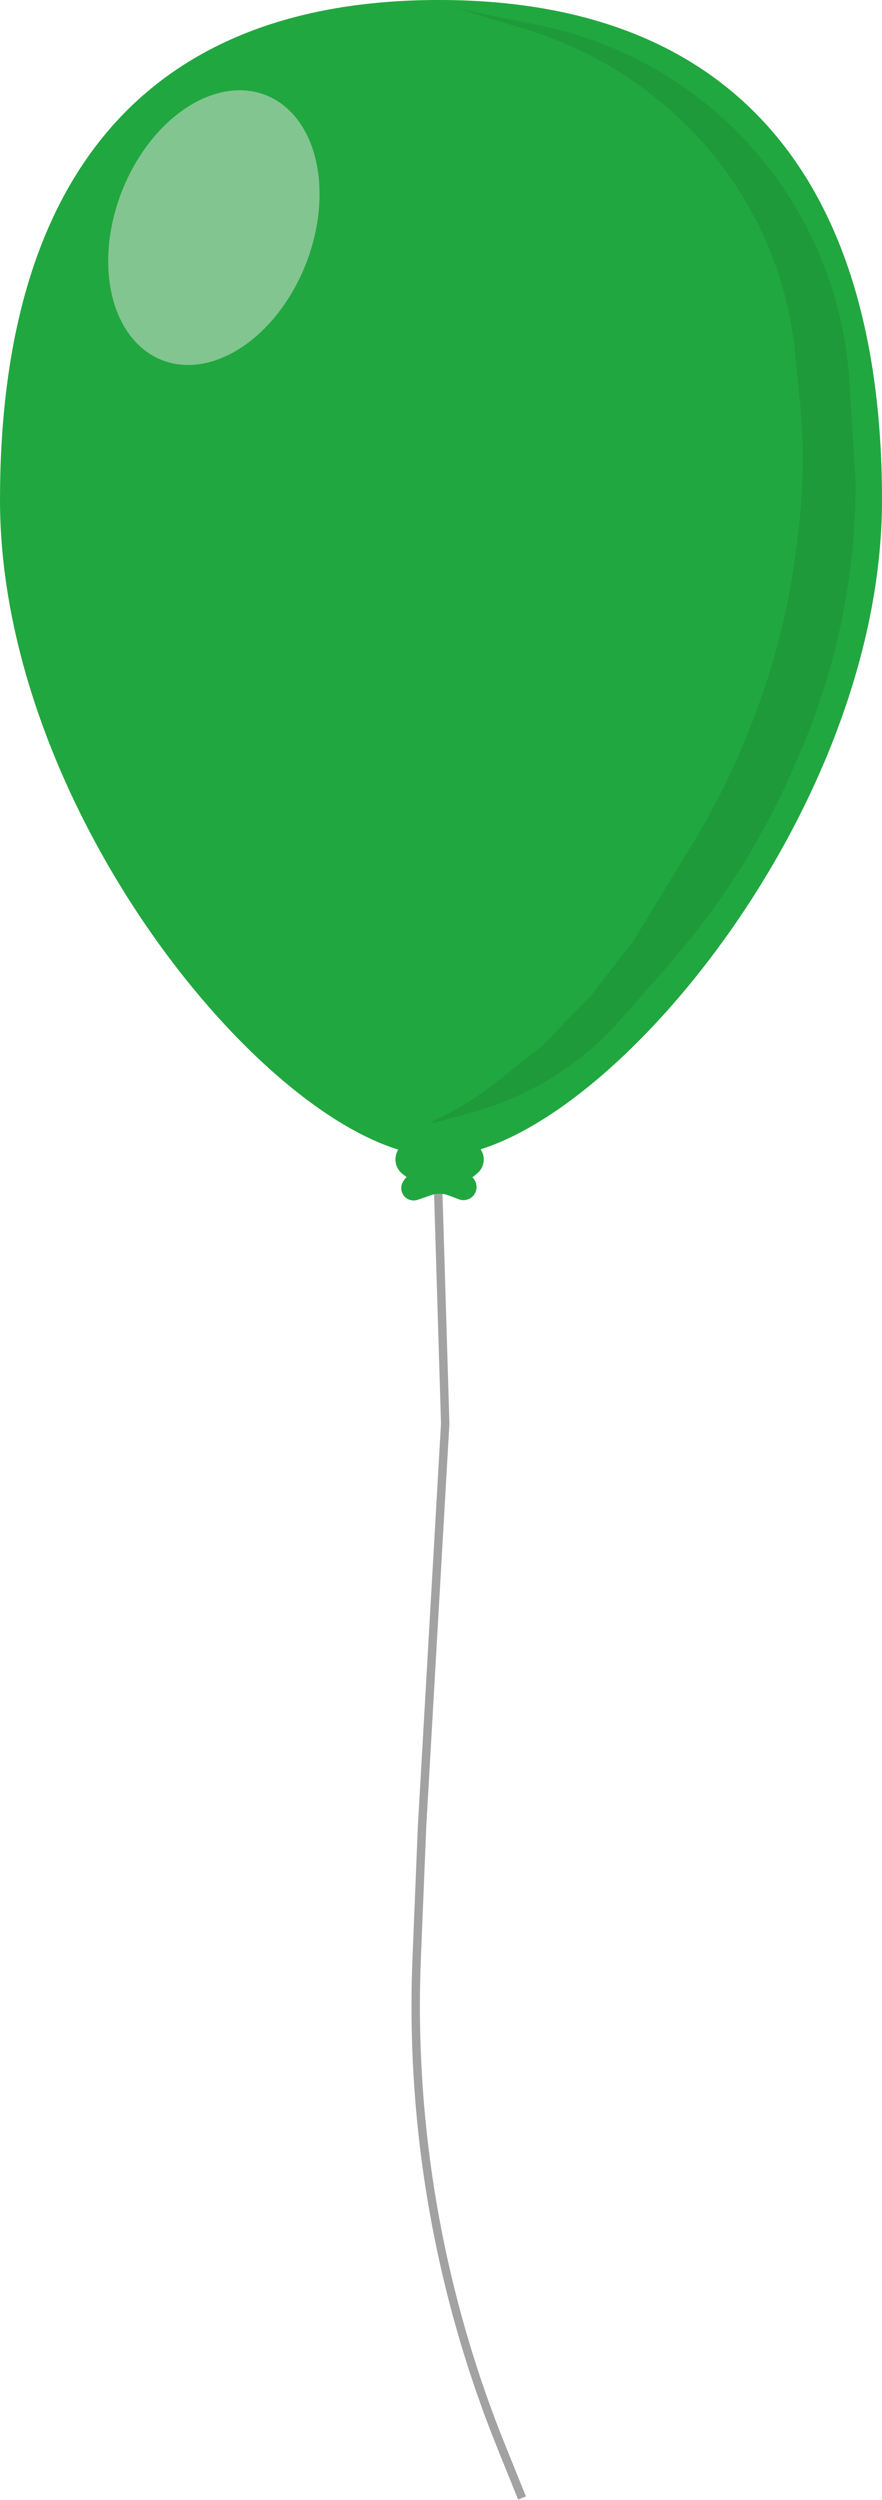
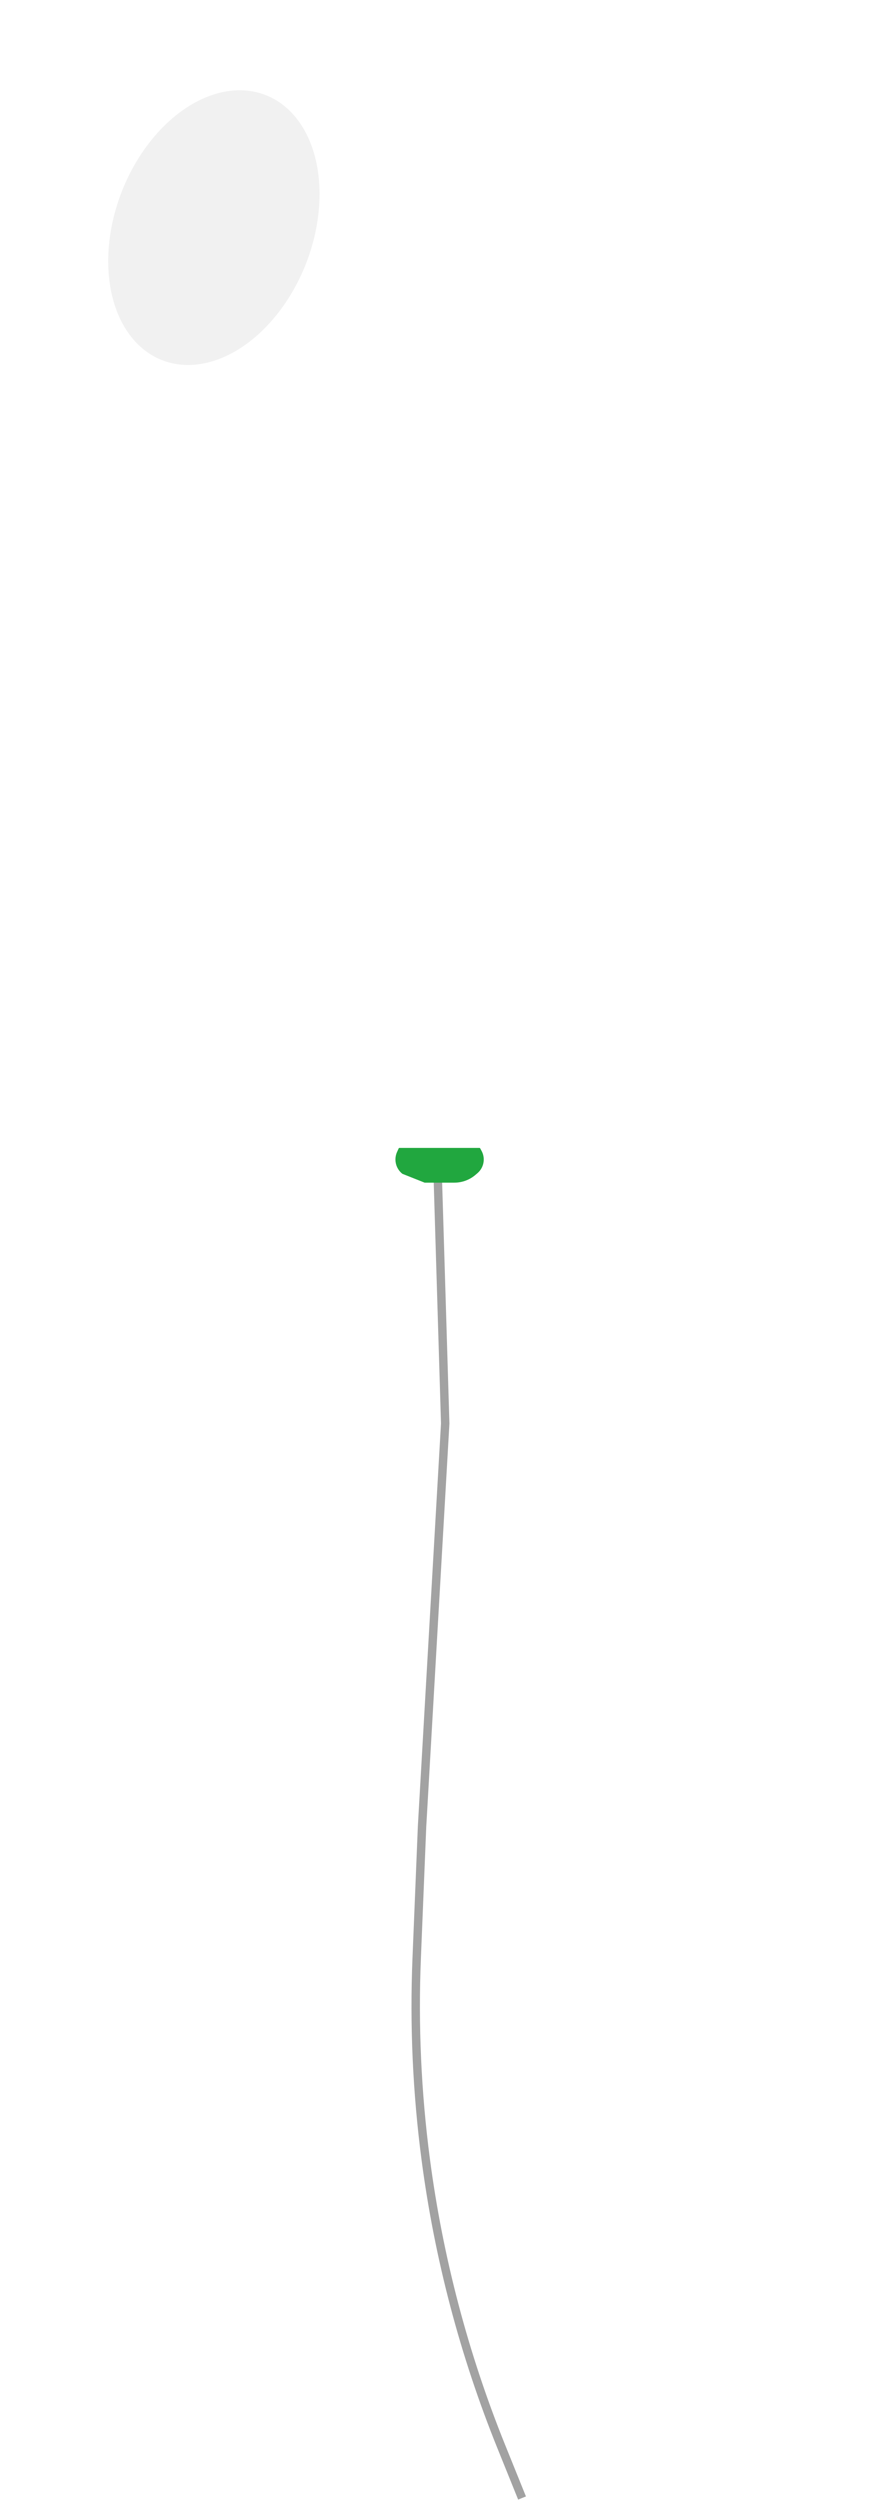
<svg xmlns="http://www.w3.org/2000/svg" width="419" height="1187" viewBox="0 0 419 1187" fill="none">
  <path d="M208 560L209.75 617.924L211.5 675.847L200.5 867.154L197.949 929.807C196.652 961.669 198.088 993.583 202.242 1025.2V1025.2C208.389 1071.98 220.445 1117.8 238.122 1161.55L248 1186" stroke="#A2A2A2" stroke-width="4" />
-   <path d="M0 237.398C0 389 135.5 549 208.5 549C281.5 549 419 389 419 237.398C419 85.796 349 0 208.5 0C68 0 0 85.796 0 237.398Z" fill="#21A73F" />
-   <path d="M225.811 560.951L225.754 560.83C224.443 558.02 221.333 556.523 218.318 557.251L212.304 558.702C210.133 559.227 207.867 559.227 205.696 558.702L199.632 557.239C196.578 556.502 193.4 557.833 191.784 560.527L191.458 561.071C190.537 562.606 190.366 564.477 190.995 566.153C192.111 569.13 195.394 570.677 198.401 569.644L204.962 567.388C207.571 566.491 210.412 566.536 212.992 567.514L217.965 569.401C221.066 570.577 224.544 569.115 225.873 566.077C226.589 564.439 226.567 562.572 225.811 560.951Z" fill="#21A73F" />
-   <path d="M189.738 545H227.808C227.926 545 228.035 545.065 228.092 545.168L228.765 546.403C230.158 548.957 230.158 552.043 228.765 554.597C228.259 555.524 227.586 556.35 226.78 557.032L225.805 557.857C223.025 560.209 219.502 561.5 215.86 561.5H201.722C198.339 561.5 195.054 560.364 192.394 558.274L191.158 557.303C190.069 556.447 189.201 555.342 188.627 554.08C187.593 551.805 187.593 549.195 188.627 546.92L189.401 545.217C189.461 545.085 189.593 545 189.738 545Z" fill="#21A73F" />
-   <path d="M256.414 12.049L217.034 4L249.6 13.845C275.68 21.73 299.68 35.317 319.862 53.622L320.737 54.416C334.386 66.795 346.009 81.239 355.183 97.22C367.587 118.828 375.268 142.82 377.72 167.614L379.966 190.327C381.983 210.715 381.777 231.262 379.352 251.606L378.565 258.207C375.531 283.656 369.66 308.685 361.061 332.828L360.462 334.511C352.176 357.775 341.515 380.124 328.649 401.202L301 446.5L280.5 473L257 497L236 513.604L228 519.604C221.676 523.931 215.031 527.768 208.122 531.084L207.039 531.604L205.519 532.302L204.76 532.651L204.38 532.825L204.19 532.913L204.095 532.956L204.047 532.978L204.024 532.989C204.018 532.992 204.02 533 204.026 533H204.151H204.302H204.603H205.206C206.007 533 206.804 532.897 207.578 532.693L215.5 530.604L220.5 529.104L226.309 527.604L226.67 527.497C238.838 523.917 250.487 518.765 261.322 512.171C274.033 504.436 285.485 494.802 295.281 483.603L318.249 457.346C342.517 429.604 362.339 398.269 377.012 364.457L379.63 358.422C397.354 317.576 406.5 273.525 406.5 229L403.512 181.192C401.223 144.565 388.056 109.455 365.697 80.355C338.671 45.183 299.872 20.931 256.414 12.049Z" fill="#1E9A3A" />
+   <path d="M189.738 545H227.808C227.926 545 228.035 545.065 228.092 545.168L228.765 546.403C230.158 548.957 230.158 552.043 228.765 554.597C228.259 555.524 227.586 556.35 226.78 557.032L225.805 557.857C223.025 560.209 219.502 561.5 215.86 561.5H201.722L191.158 557.303C190.069 556.447 189.201 555.342 188.627 554.08C187.593 551.805 187.593 549.195 188.627 546.92L189.401 545.217C189.461 545.085 189.593 545 189.738 545Z" fill="#21A73F" />
  <ellipse rx="47" ry="67.594" transform="matrix(-0.931 -0.364 -0.364 0.931 101.604 108.072)" fill="#E5E5E5" fill-opacity="0.5" />
</svg>